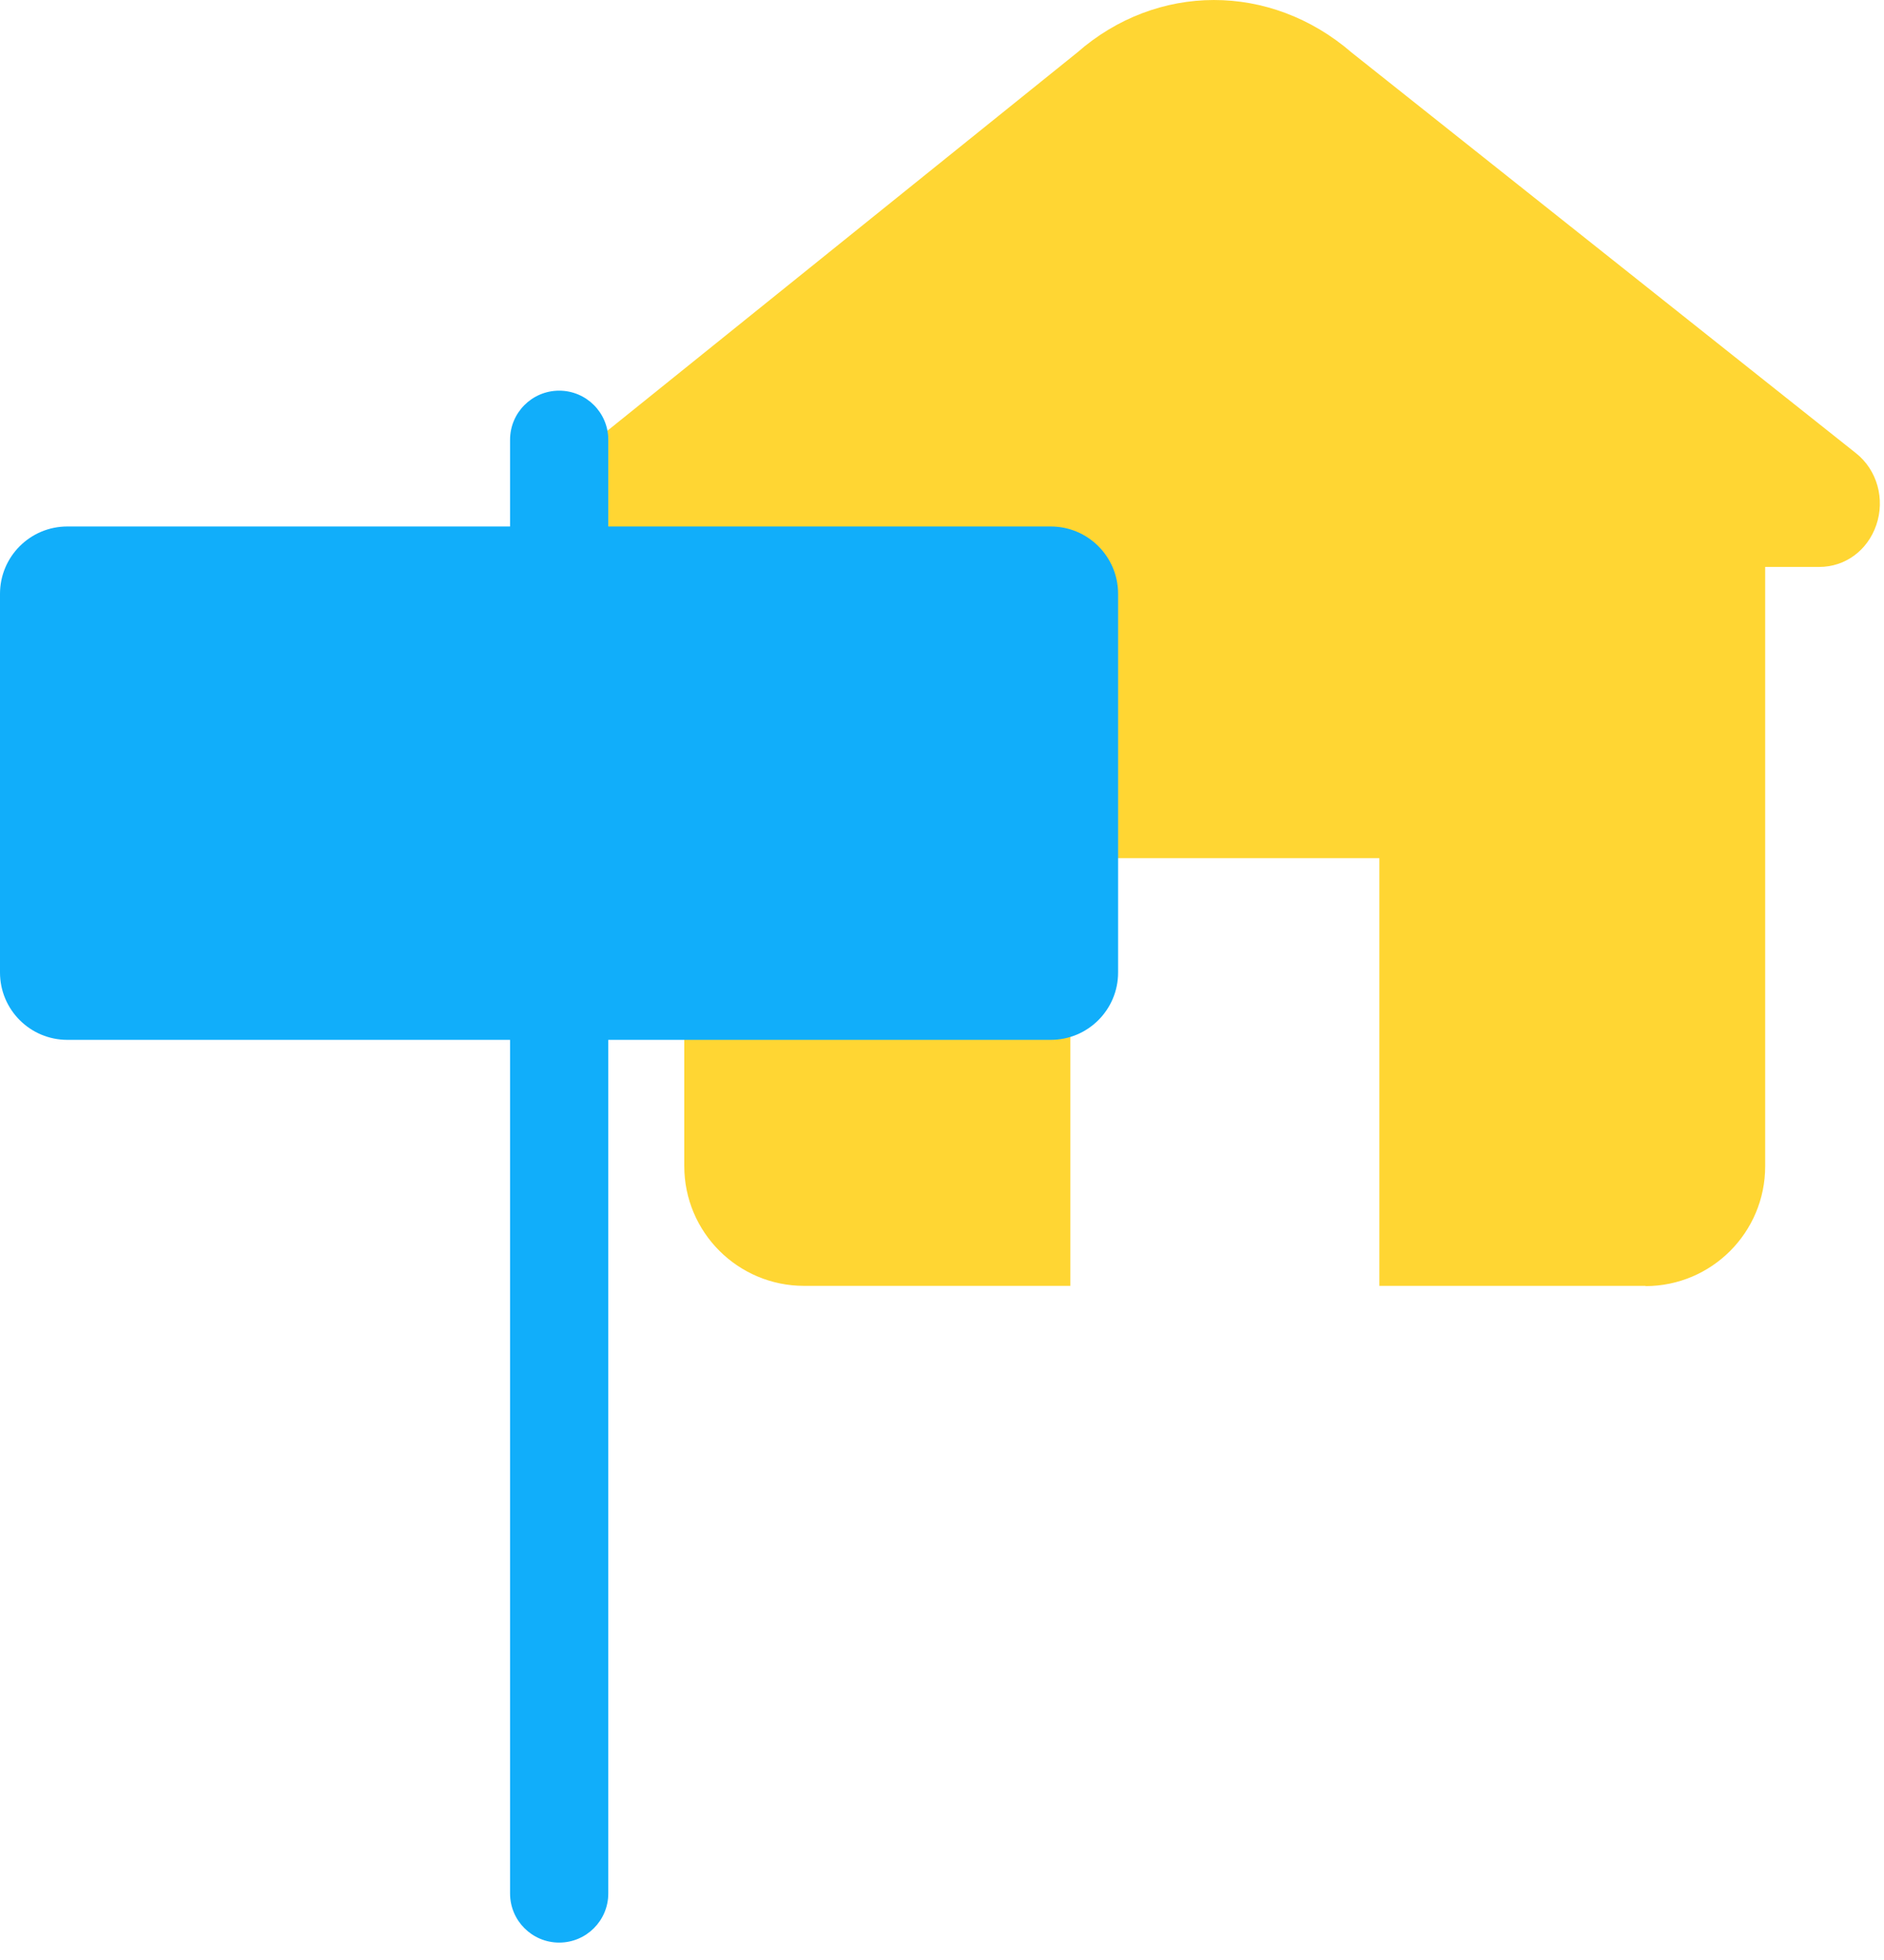
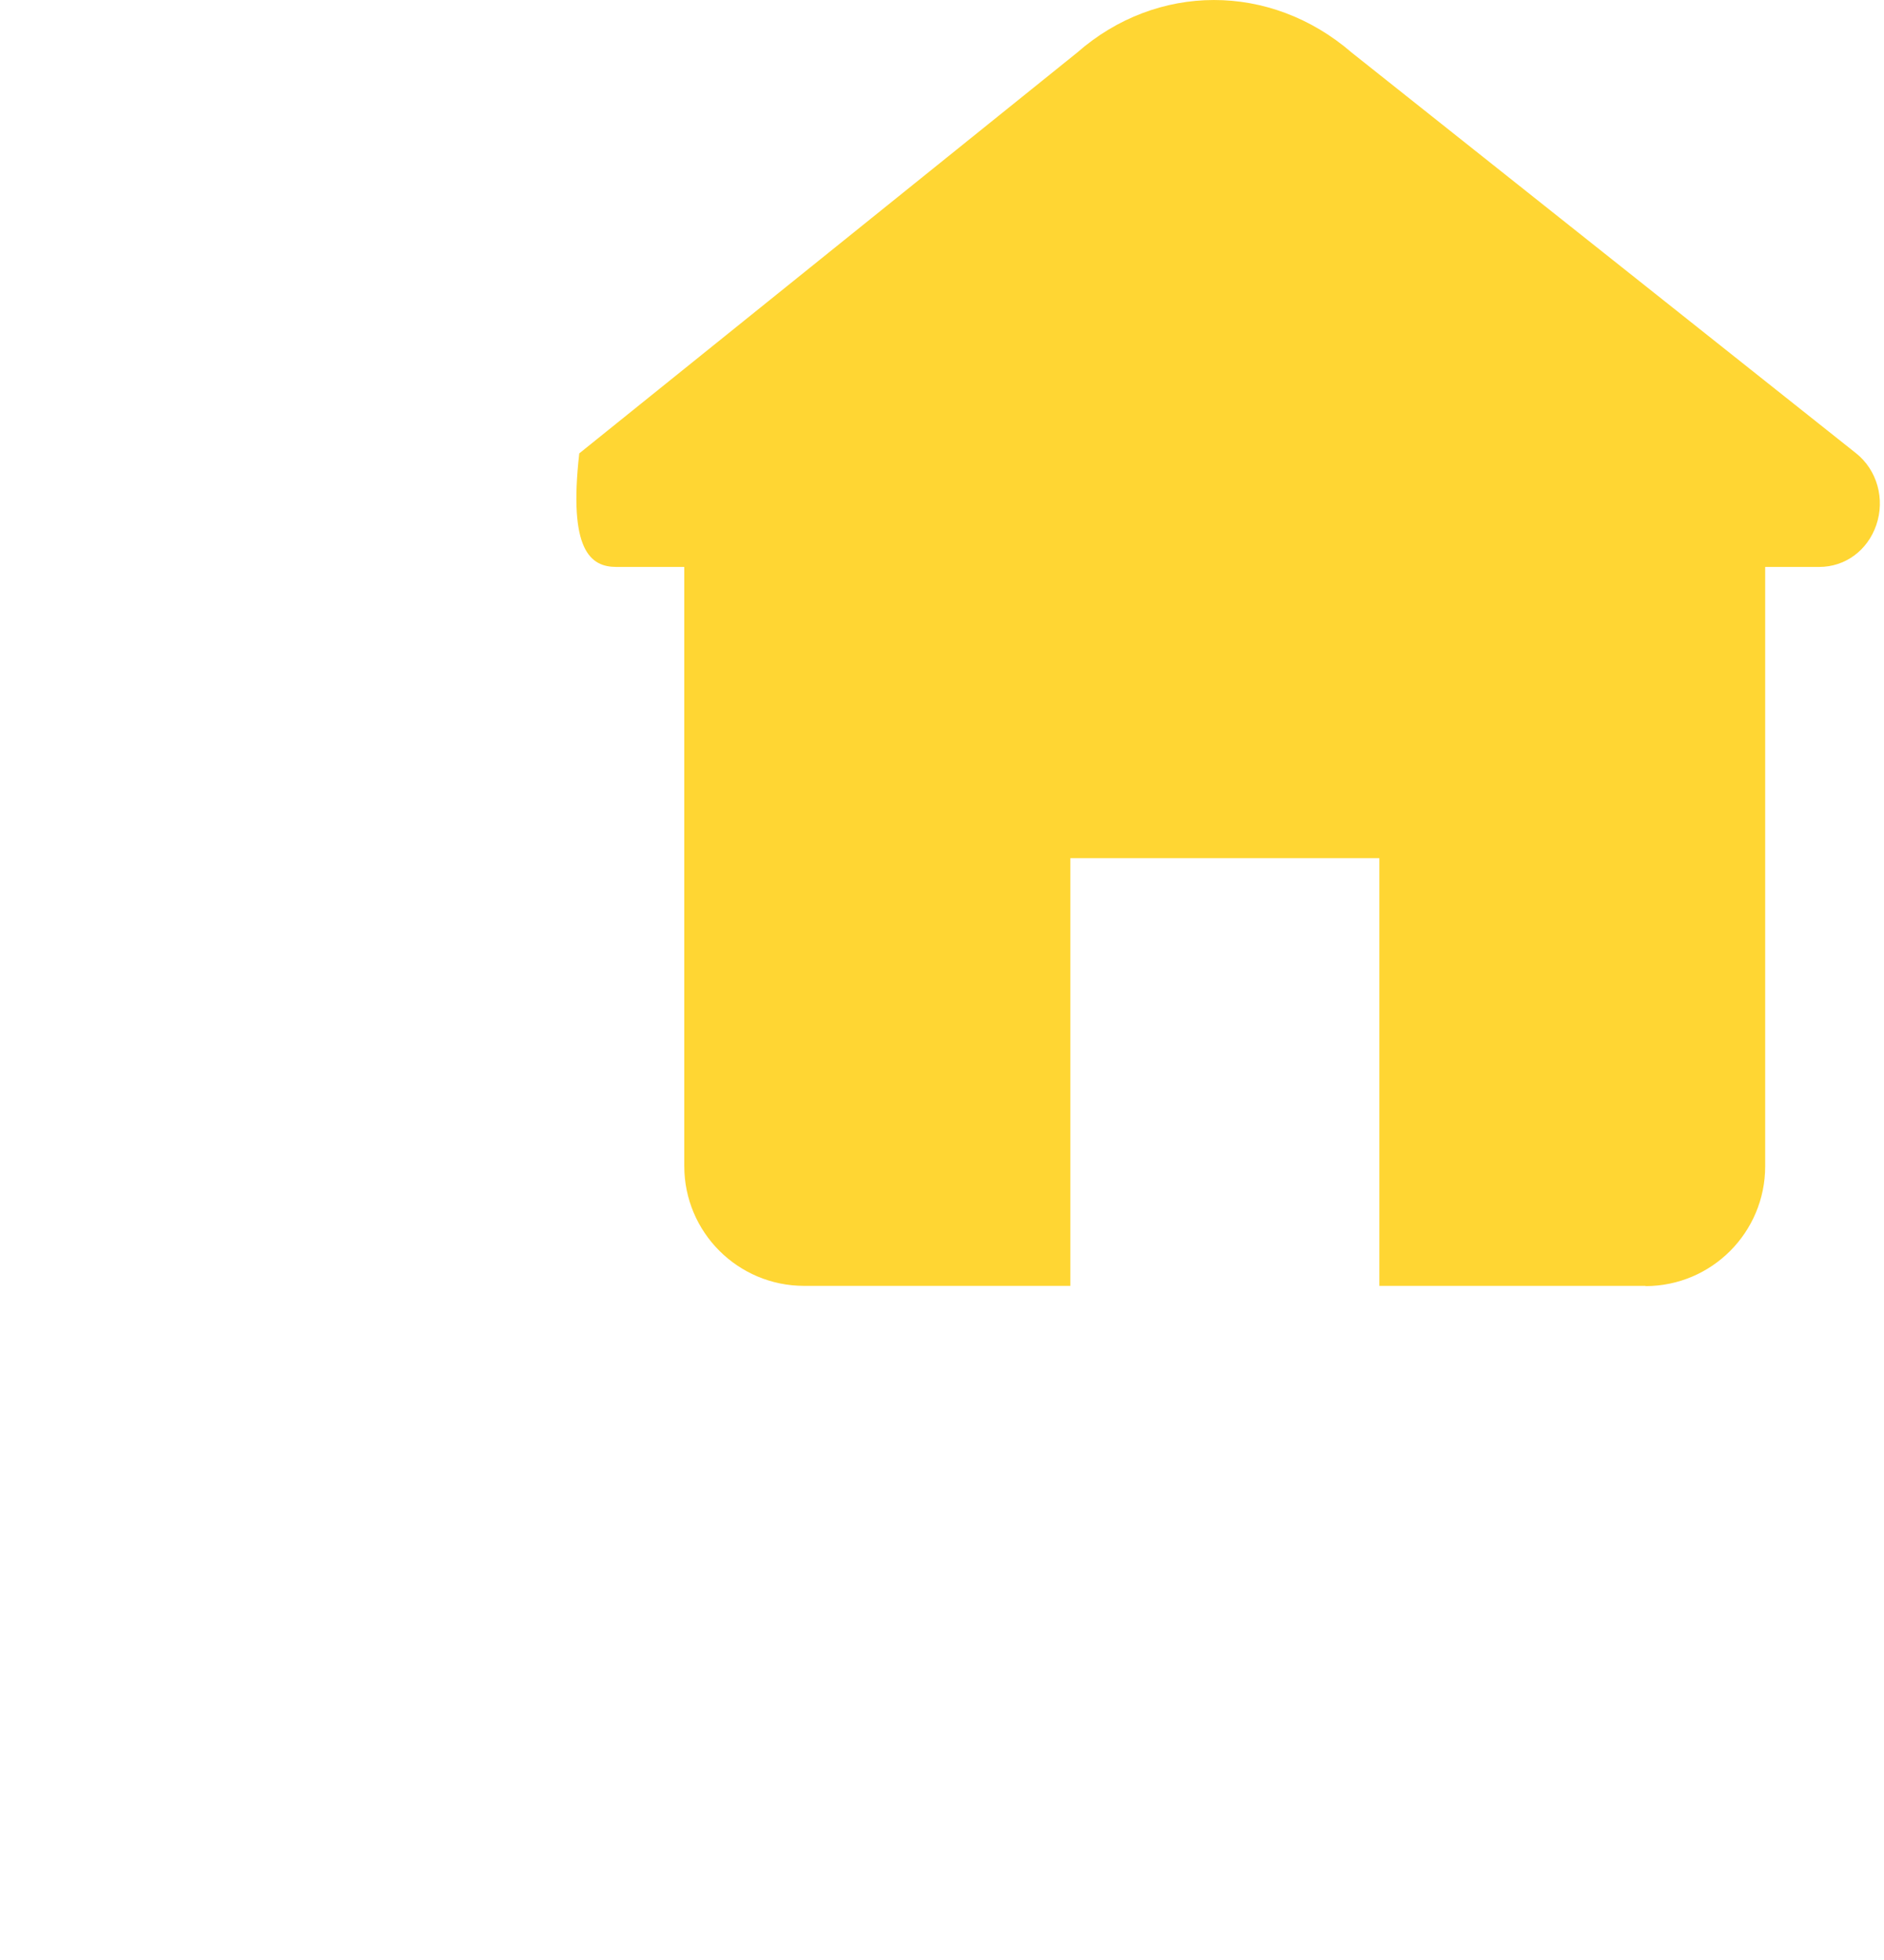
<svg xmlns="http://www.w3.org/2000/svg" width="75" height="78" viewBox="0 0 75 78" fill="none">
-   <path d="M70.27 22.562H72.42C73.45 22.562 74.34 21.913 74.69 20.902C75.05 19.863 74.73 18.703 73.88 18.032L53.81 2.093C50.57 -0.707 46.05 -0.687 42.88 2.093L23.06 18.043C22.22 18.712 21.9 19.872 22.27 20.913C22.62 21.913 23.51 22.562 24.54 22.562H27.24V46.402C27.24 49.042 29.38 51.172 32.01 51.172H42.61V34.152H54.91V51.172H65.51L65.5 51.182C68.14 51.182 70.27 49.042 70.27 46.412V22.562Z" fill="#FFD633" />
-   <path d="M41.83 20.952H2.68C1.2 20.952 0 22.152 0 23.632V38.702C0 40.182 1.2 41.382 2.68 41.382H41.83C43.31 41.382 44.51 40.182 44.51 38.702V23.632C44.51 22.152 43.31 20.952 41.83 20.952Z" fill="#11AEFA" />
-   <path fill-rule="evenodd" clip-rule="evenodd" d="M22.26 15.547C23.34 15.547 24.215 16.423 24.215 17.502V75.352C24.215 76.432 23.34 77.307 22.26 77.307C21.18 77.307 20.305 76.432 20.305 75.352V17.502C20.305 16.423 21.18 15.547 22.26 15.547Z" fill="#11AEFA" />
+   <path d="M70.27 22.562H72.42C73.45 22.562 74.34 21.913 74.69 20.902C75.05 19.863 74.73 18.703 73.88 18.032L53.81 2.093C50.57 -0.707 46.05 -0.687 42.88 2.093L23.06 18.043C22.62 21.913 23.51 22.562 24.54 22.562H27.24V46.402C27.24 49.042 29.38 51.172 32.01 51.172H42.61V34.152H54.91V51.172H65.51L65.5 51.182C68.14 51.182 70.27 49.042 70.27 46.412V22.562Z" fill="#FFD633" />
</svg>